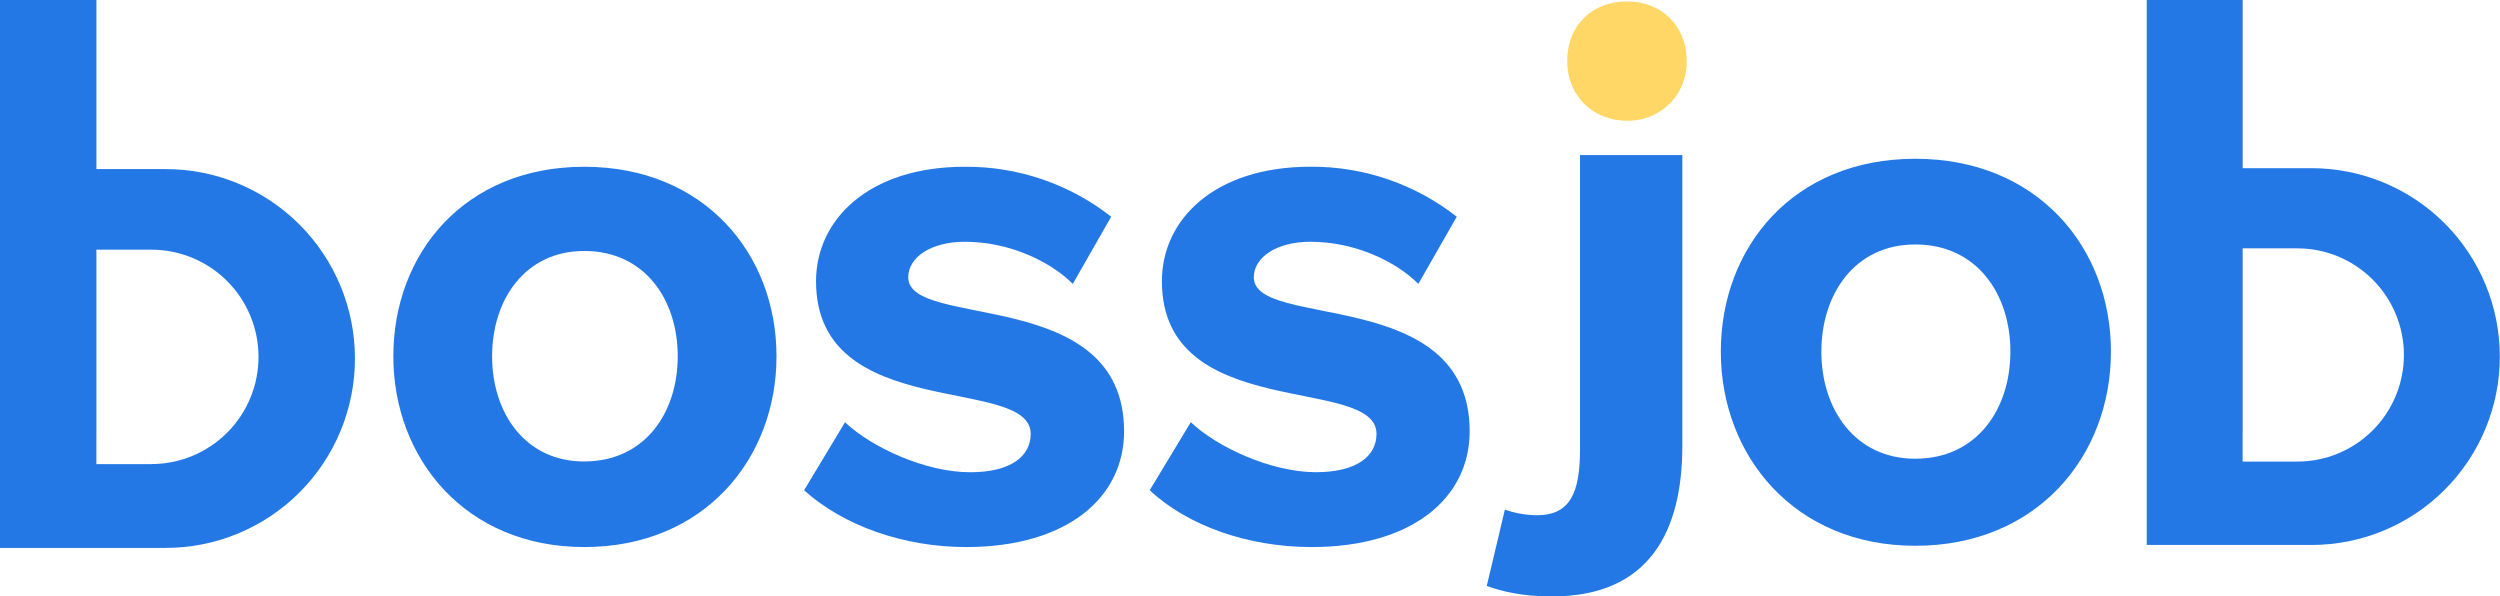
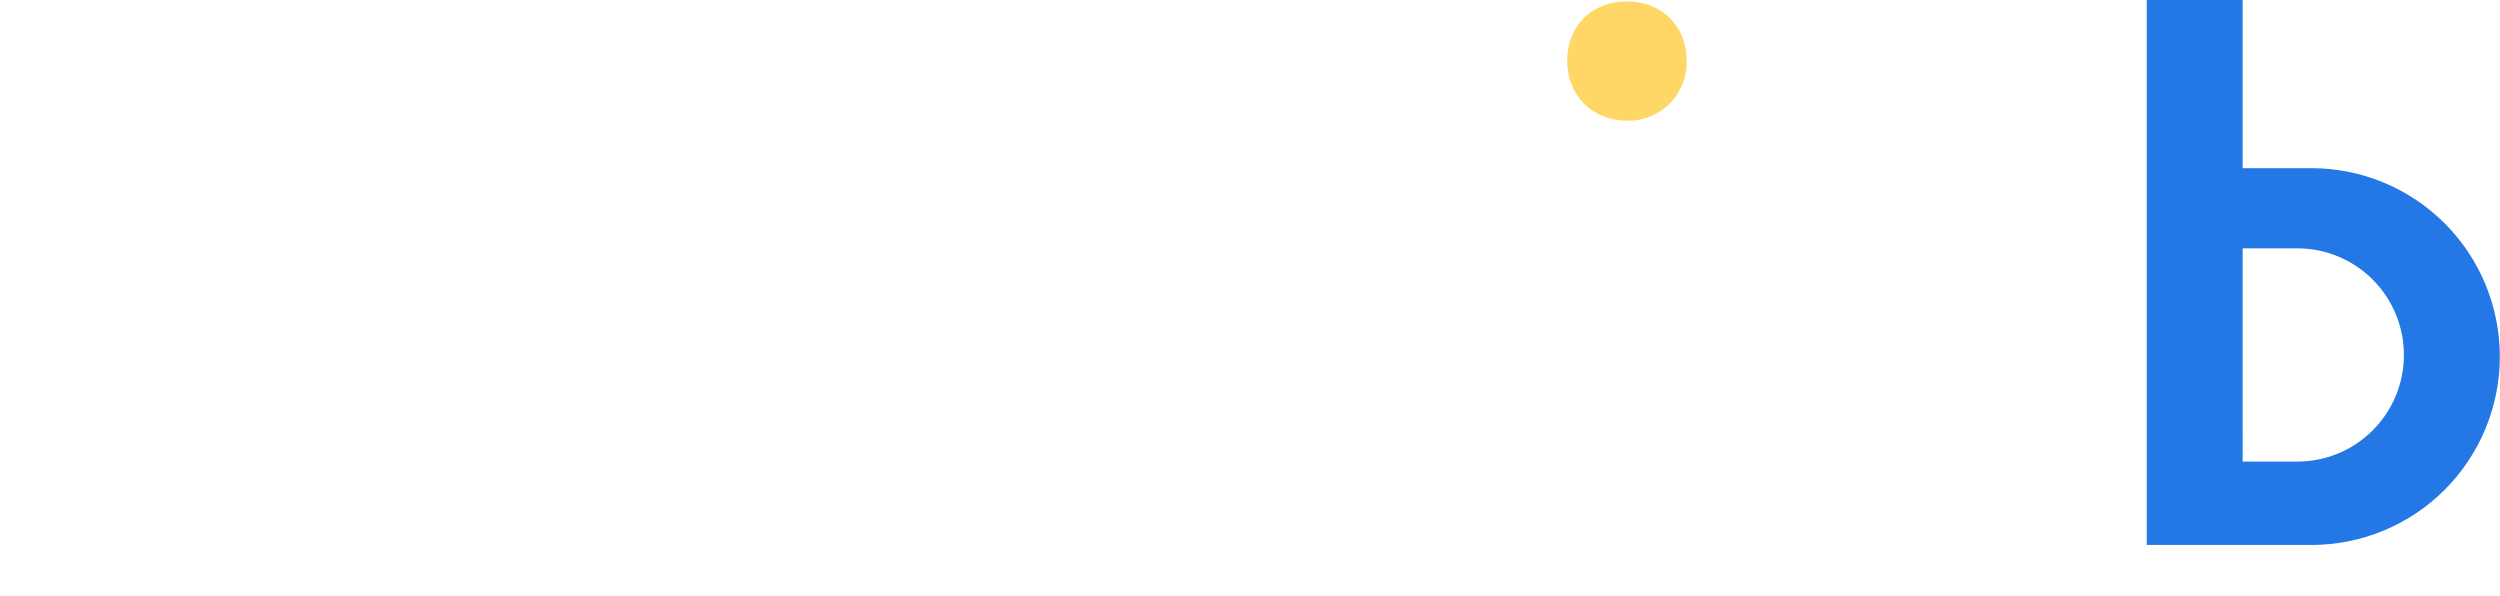
<svg xmlns="http://www.w3.org/2000/svg" width="2515" height="600" viewBox="0 0 2515 600" fill="none">
-   <path d="M1561.5 600C1531.4 600 1511.1 595.07 1495.69 589.432L1513.9 512.678C1524.25 516.324 1535.13 518.229 1546.1 518.317C1579.68 518.317 1589.51 495.792 1589.51 451.453V156.011H1692.42V448.737C1692.42 533.195 1660.19 600 1561.5 600Z" fill="#2378E5" />
-   <path fill-rule="evenodd" clip-rule="evenodd" d="M1926.72 549.057C2049.43 549.057 2123.6 458.783 2123.6 353.72C2123.6 248.656 2049.37 159.711 1926.72 159.711C1804.07 159.711 1731.15 248.715 1731.15 353.72C1731.15 458.724 1805.31 549.057 1926.72 549.057ZM1926.72 461.47C1866.02 461.47 1832.29 411.639 1832.29 353.69C1832.29 295.741 1865.99 245.911 1926.72 245.911C1988.7 245.911 2022.46 295.771 2022.46 353.69C2022.46 411.61 1988.7 461.47 1926.72 461.47Z" fill="#2378E5" />
  <path fill-rule="evenodd" clip-rule="evenodd" d="M2159.63 0H2256.11V169.189H2325.37C2350.25 169.189 2374.89 174.091 2397.87 183.616C2420.86 193.14 2441.75 207.1 2459.34 224.699C2476.93 242.297 2490.89 263.19 2500.41 286.184C2509.93 309.178 2514.83 333.823 2514.83 358.711C2514.83 408.975 2494.87 457.181 2459.34 492.723C2423.81 528.265 2375.62 548.233 2325.37 548.233H2159.63V0ZM2256.08 435.022V464.394H2311.14L2311.11 464.335C2325.2 464.339 2339.14 461.568 2352.15 456.18C2365.16 450.791 2376.98 442.892 2386.94 432.932C2396.89 422.972 2404.79 411.148 2410.18 398.134C2415.56 385.12 2418.33 371.172 2418.33 357.087C2418.33 328.643 2407.03 301.364 2386.93 281.251C2366.82 261.139 2339.55 249.839 2311.11 249.839H2256.11V435.022H2256.08Z" fill="#2378E5" />
-   <path d="M587.751 550.338C708.388 550.338 781.156 461.608 781.156 358.396C781.156 255.184 708.291 167.757 587.751 167.757C467.21 167.757 395.697 255.135 395.697 358.396C395.697 461.657 468.562 550.338 587.751 550.338ZM587.751 464.263C528.156 464.263 495.053 415.312 495.053 358.396C495.053 301.479 528.156 252.48 587.751 252.48C648.697 252.48 681.799 301.479 681.799 358.396C681.799 415.312 648.697 464.215 587.751 464.215V464.263ZM971.874 550.338C1072.53 550.338 1130.83 501.339 1130.83 433.85C1130.83 286.9 913.679 331.893 913.679 278.983C913.679 259.094 936.166 243.211 970.62 243.211C1015.64 243.211 1056.75 263.101 1079.24 285.597L1117.85 218.012C1075.84 185.052 1023.9 167.334 970.523 167.757C874.014 167.757 820.933 220.86 820.933 282.942C820.933 425.885 1036.87 376.934 1036.87 436.457C1036.87 459.001 1016.99 475.077 975.928 475.077C930.906 475.077 876.571 449.926 850.079 424.774L808.918 493.18C848.68 529.145 909.626 550.338 971.874 550.338ZM1319.52 550.338C1420.18 550.338 1478.47 501.339 1478.47 433.85C1478.47 286.9 1261.32 331.893 1261.32 278.983C1261.32 259.094 1283.86 243.211 1318.31 243.211C1363.33 243.211 1404.4 263.101 1426.88 285.597L1465.49 218.012C1423.57 185.104 1371.74 167.373 1318.46 167.709C1221.71 167.709 1168.87 220.812 1168.87 282.894C1168.87 425.836 1384.76 376.885 1384.76 436.409C1384.76 458.953 1364.88 475.029 1323.81 475.029C1278.79 475.029 1224.46 449.877 1197.96 424.726L1156.61 493.18C1195.02 529.145 1255.92 550.338 1319.52 550.338Z" fill="#2378E5" />
-   <path fill-rule="evenodd" clip-rule="evenodd" d="M0 0H96.985V170.098H166.616C191.629 170.098 216.397 175.026 239.506 184.602C262.614 194.178 283.612 208.214 301.298 225.908C318.985 243.602 333.015 264.608 342.587 287.727C352.159 310.845 357.086 335.624 357.086 360.647C357.086 411.184 337.018 459.651 301.298 495.386C265.578 531.121 217.132 551.196 166.616 551.196H0V0ZM96.955 437.365V466.903H152.316L152.287 466.844C166.442 466.848 180.46 464.061 193.538 458.644C206.617 453.226 218.501 445.284 228.51 435.27C238.52 425.257 246.459 413.368 251.874 400.284C257.289 387.199 260.075 373.176 260.071 359.015C260.071 330.416 248.715 302.99 228.502 282.768C208.288 262.546 180.873 251.185 152.287 251.185H96.985V437.365H96.955Z" fill="#2378E5" />
  <path d="M1576.59 61.412C1576.59 95.907 1601.87 121.433 1636.7 121.433C1644.65 121.626 1652.55 120.206 1659.93 117.258C1667.31 114.31 1674.02 109.896 1679.64 104.283C1685.26 98.671 1689.68 91.977 1692.63 84.608C1695.58 77.238 1697.01 69.347 1696.81 61.412C1696.81 25.393 1670.9 1.391 1636.7 1.391C1601.87 1.391 1576.59 25.393 1576.59 61.412Z" fill="#FED766" />
</svg>